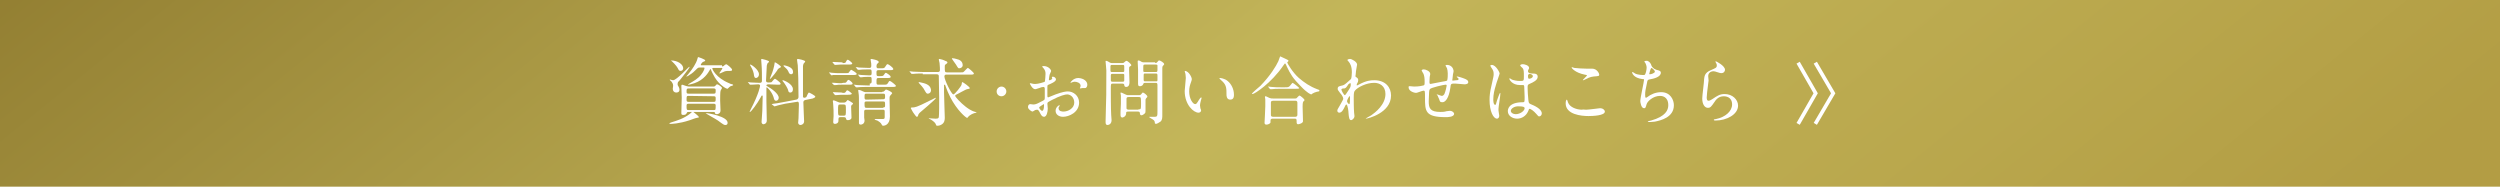
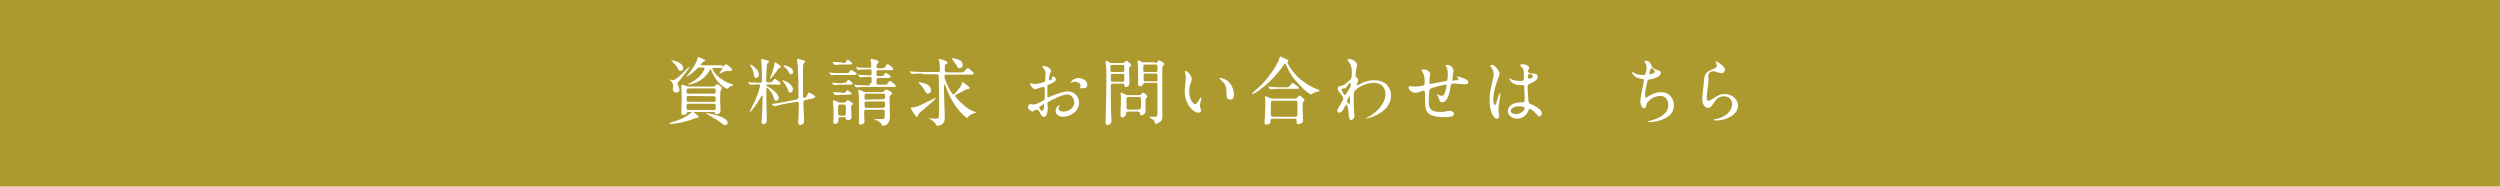
<svg xmlns="http://www.w3.org/2000/svg" version="1.1" id="レイヤー_1" x="0px" y="0px" viewBox="0 0 670 50" style="enable-background:new 0 0 670 50;" xml:space="preserve">
  <style type="text/css">
	.st0{fill:#AD9A2F;}
	.st1{opacity:0.5;fill:url(#SVGID_1_);enable-background:new    ;}
	.st2{fill:#FFFFFF;}
	.st3{fill:none;stroke:#FFFFFF;stroke-miterlimit:10;}
</style>
  <g>
    <g>
      <rect class="st0" width="670" height="50" />
      <linearGradient id="SVGID_1_" gradientUnits="userSpaceOnUse" x1="-3231.297" y1="-86.519" x2="-2596.727" y2="699.137" gradientTransform="matrix(-1 0 0 -1 -2763.255 103.2)">
        <stop offset="0" style="stop-color:#B9A059" />
        <stop offset="7.202332e-02" style="stop-color:#C5B269" />
        <stop offset="0.21" style="stop-color:#DAD185" />
        <stop offset="0.446" style="stop-color:#776134" />
        <stop offset="0.769" style="stop-color:#DAD185" />
        <stop offset="1" style="stop-color:#B9A059" />
      </linearGradient>
-       <rect class="st1" width="670" height="50" />
    </g>
    <g>
      <g>
        <path class="st2" d="M187.3,31.4c0,0.1-0.1,0.1-0.6,0.2c-0.2,0-1.5,0.5-1.8,0.6c-3,1-5,1-5.2,1c-0.1,0-0.3,0-0.3-0.1     s0.2-0.2,0.5-0.3c1.6-0.5,3.3-1,5-2.3c0.1-0.1,0.6-0.6,0.8-0.6C185.9,30.1,187.3,31.1,187.3,31.4z M181.6,22.6     c0,0.2,0,0.2,0.3,0.7c0.1,0.2,0.2,0.4,0.2,0.7c0,0.7-0.5,0.8-0.9,0.8c-0.5,0-0.9-0.4-0.9-1c0-0.1,0.1-0.7,0.1-0.8     c0-0.5-0.2-0.8-0.5-1.2c-0.1-0.1-0.4-0.3-0.4-0.4c0-0.1,0-0.1,0.1-0.1c0.2,0.1,0.7,0.2,0.8,0.2c0.9,0,4.2-3.6,4.3-3.6     c0,0,0.1,0,0.1,0.1c0,0.2-1.9,2.6-2.3,3.1c-0.1,0.2-0.7,0.8-0.8,0.9C181.6,22.3,181.6,22.5,181.6,22.6z M179.8,16.2     c1.9,0,3.3,1.1,3.3,2.1c0,0.4-0.3,0.7-0.7,0.7c-0.4,0-0.5-0.2-0.8-0.8C181.2,17.5,180.3,16.6,179.8,16.2c-0.1,0.1-0.1,0-0.1,0     C179.7,16.2,179.7,16.2,179.8,16.2z M191.2,23.2c0.1,0,0.3,0,0.5-0.2c0.3-0.4,0.4-0.4,0.5-0.4c0.3,0,1.3,0.7,1.3,1     c0,0.1-0.4,0.6-0.4,0.8c-0.1,0.2-0.1,2.1-0.1,2.5s0.1,2.3,0.1,2.7c0,1-1,1-1,1c-0.4,0-0.5-0.2-0.5-0.4c-0.1-0.2-0.2-0.2-0.4-0.2     h-6.7c-0.2,0-0.3,0-0.4,0.2c-0.2,0.4-0.3,0.6-1,0.6c-0.5,0-0.5-0.2-0.5-0.6c0-0.6,0.1-3.4,0.1-4c0-0.5-0.1-3.1-0.1-3.2     c0-0.2,0.1-0.3,0.2-0.3c0.2,0,1.1,0.4,1.3,0.4c0.1,0,0.4,0.1,0.5,0.1C184.6,23.2,191.2,23.2,191.2,23.2z M184.5,23.7     c-0.5,0-0.5,0.3-0.5,0.8c0,0.4,0,0.6,0.5,0.6h6.8c0.5,0,0.5-0.2,0.5-0.9c0-0.2,0-0.5-0.5-0.5C191.3,23.7,184.5,23.7,184.5,23.7z      M184.5,25.7c-0.5,0-0.5,0.2-0.5,1c0,0.3,0,0.6,0.5,0.6h6.8c0.5,0,0.5-0.2,0.5-0.9c0-0.4,0-0.6-0.5-0.6L184.5,25.7L184.5,25.7z      M193.5,17.8c0.1,0,0.3,0,0.4-0.1s0.6-0.5,0.7-0.5c0.2,0,1.6,1.1,1.6,1.5c0,0.3-0.3,0.3-0.4,0.3c-1,0-1.1,0-1.5,0.1     c-0.2,0.1-1.4,0.6-1.4,0.6s-0.1,0-0.1-0.1s0.8-1.1,0.8-1.3c0-0.1-0.1-0.1-0.2-0.1h-2.2c-0.2,0-0.3,0-0.3,0.2     c0,0.1,0.9,2.4,4.5,3.9c0.1,0.1,0.7,0.3,0.9,0.3c0.1,0.1,0.2,0.1,0.2,0.2c0,0.1-0.6,0.3-0.7,0.3c-0.3,0.2-0.3,0.2-0.7,0.6     c0,0-0.1,0.1-0.2,0.1c-0.2,0-2-0.9-3.3-3c-0.4-0.7-0.8-1.4-1.1-2.2c0-0.1-0.1-0.1-0.1-0.1s-0.2,0.2-0.2,0.3     c-0.4,0.7-1.5,2.6-4.1,3.5c-0.3,0.1-1.3,0.4-1.6,0.4c0,0-0.1,0-0.1-0.1c0,0,0.3-0.2,0.5-0.3c0.7-0.4,2.2-1.2,3-2.3     c0.6-0.7,0.9-1.5,0.9-1.7s-0.1-0.2-0.2-0.2h-1.1c-0.4,0-0.5,0.1-1.1,0.7c-0.9,0.9-1.3,1.1-2.1,1.6c-0.2,0.1-0.3,0.1-0.3,0.1h-0.1     c0,0,0.9-1,1-1.2c0.5-0.6,1.7-2.3,2-3.5c0.1-0.2,0.1-0.5,0.2-0.5s1.9,0.6,1.9,0.9c0,0.2-0.1,0.2-0.6,0.4     c-0.2,0.1-0.6,0.6-0.6,0.8c0,0.1,0.2,0.1,0.3,0.1h5.4V17.8z M184.5,27.8c-0.5,0-0.5,0.3-0.5,0.5c0,1,0,1.2,0.5,1.2h6.8     c0.5,0,0.5-0.1,0.5-1.2c0-0.2,0-0.5-0.5-0.5H184.5z M189.1,30.3c0.7,0,5.9,0.9,5.9,2.6c0,0.4-0.2,0.6-0.6,0.6c-0.3,0-0.4,0-2-1.2     C191.5,31.7,189.2,30.5,189.1,30.3c-0.1,0-0.2,0-0.2,0C189,30.3,189,30.3,189.1,30.3z" />
        <path class="st2" d="M206,22.6c-0.1,0-0.6,0-0.6,0.3c0,0.1,0.1,0.2,0.2,0.2c1.1,0.6,3.1,2,3.1,3.1c0,0.3-0.2,0.8-0.7,0.8     c-0.4,0-0.5-0.2-0.7-1c-0.5-1.5-1.7-2.6-1.8-2.6c-0.1,0-0.1,0.1-0.1,0.4c0,0.5,0,2.8,0,3.3c0,0.7,0.1,4.4,0.1,5.2     c0,0.9-0.8,1-0.9,1c-0.2,0-0.5-0.2-0.5-0.6c0-0.4,0.2-2.5,0.2-3c0-0.3,0.1-3.8,0.1-3.9c0-0.1,0-0.2-0.2-0.2     c-0.1,0-0.1,0.1-0.4,0.6c-0.8,1.5-2.5,3.8-2.8,3.8c0,0-0.1,0-0.1-0.1c0,0,0.3-0.5,0.3-0.6c2.2-4.2,2.5-6.2,2.5-6.3     c0-0.2-0.1-0.4-0.5-0.4s-1.4,0.1-1.8,0.1c0,0-0.2,0-0.3,0c-0.1,0-0.1,0-0.2-0.1l-0.4-0.5c-0.1-0.1-0.1-0.1-0.1-0.1s0,0,0.1,0     s0.6,0.1,0.7,0.1c0.4,0,2.2,0.1,2.4,0.1c0.5,0,0.6-0.2,0.6-0.6c0-1.1,0-3.1-0.1-4.2c0-0.2-0.1-1.2-0.1-1.4c0-0.1,0-0.2,0.2-0.2     c0,0,1.9,0.4,1.9,0.7c0,0.1,0,0.1-0.2,0.3c-0.2,0.1-0.3,0.3-0.4,0.8c0,0-0.2,3.8-0.2,4c0,0.5,0.4,0.5,0.7,0.5     c0.2,0,0.6,0,0.8-0.1c0.1-0.1,0.7-0.9,0.9-0.9c0.1,0,1.5,1,1.5,1.3s-0.2,0.3-0.7,0.3L206,22.6L206,22.6z M202.6,20.9     c-0.4,0-0.5-0.3-0.6-1.2c-0.2-0.9-0.6-1.6-0.9-2.1c0,0-0.1-0.1-0.1-0.2c0-0.1,0.1-0.1,0.1-0.1c0.3,0,2.3,1.4,2.3,2.6     C203.4,20.7,202.8,20.9,202.6,20.9z M206.3,21.2L206.3,21.2c0-0.1,0.3-0.9,0.4-1.1c0.4-0.9,0.8-2.3,0.9-3.2c0-0.1,0-0.2,0.1-0.2     c0.2,0,1.6,1,1.6,1.2c0,0.1-0.1,0.2-0.2,0.2c-0.1,0.1-0.4,0.2-0.6,0.4C208.5,18.7,206.6,21.2,206.3,21.2z M210.4,27.8     c-0.8,0.2-1.9,0.4-2.4,0.6c-0.1,0-0.4,0.1-0.4,0.1c-0.1,0-0.1,0-0.2-0.1l-0.5-0.4c-0.1-0.1-0.1-0.1-0.1-0.1s0,0,0.5-0.1     c0.1,0,1.6-0.2,3-0.5l3.1-0.6C214,26.6,214,26,214,26c0-3.6-0.1-7.2-0.2-8.5c0-0.2-0.2-1.2-0.2-1.5c0-0.1,0.1-0.2,0.2-0.2     s2,0.3,2,0.7c0,0.1-0.4,0.5-0.4,0.5c-0.1,0.2-0.2,0.5-0.2,0.7c0,0.1,0,3.1,0,3.7c0,0.9,0,3.8,0,4.5c0,0.2,0.2,0.3,0.4,0.3     c0.1,0,0.4-0.1,0.5-0.2c0.1-0.2,0.5-1.2,0.7-1.2c0.1,0,1.7,0.8,1.7,1.1s-0.6,0.4-0.7,0.5l-2,0.4c-0.3,0.1-0.5,0.3-0.5,0.6     c0,0.8,0.2,4.7,0.2,5.1c0,0.7-0.6,1-1,1c-0.3,0-0.6-0.3-0.6-0.6c0-0.2,0.1-1,0.1-1.2c0-0.8,0.1-3,0.1-3.6c0-0.5,0-1-0.6-0.8     L210.4,27.8z M211.8,24.8c-0.4,0-0.5-0.2-0.6-0.7c-0.1-0.4-0.8-1.6-1.3-2.2c-0.1-0.1-0.2-0.2-0.2-0.3s0.1-0.1,0.1-0.1     c0.3,0,2.7,1,2.7,2.4C212.5,24.8,211.9,24.8,211.8,24.8z M212,19.9c-0.4,0-0.6-0.4-0.7-0.7c-0.3-0.6-0.5-0.8-1.2-1.4     c-0.1-0.1-0.1-0.1-0.1-0.2c0-0.1,0-0.1,0.1-0.1s2.4,0.4,2.4,1.6C212.6,19.2,212.6,19.9,212,19.9z" />
        <path class="st2" d="M226.7,19.6c0.6,0,0.7,0,0.8-0.2c0.1-0.1,0.5-0.7,0.6-0.7s1.5,0.8,1.5,1.1s-0.5,0.3-1.1,0.3h-3.8     c-0.5,0-0.8,0-1.4,0c-0.1,0-0.4,0.1-0.4,0.1c-0.1,0-0.1-0.1-0.2-0.1l-0.4-0.5c-0.1-0.1-0.1-0.1-0.1-0.1s0-0.1,0.1-0.1     s0.5,0.1,0.6,0.1c1.2,0.1,1.3,0.1,1.9,0.1C224.8,19.6,226.7,19.6,226.7,19.6z M226,22.2c0.6,0,0.7,0,0.9-0.3     c0.2-0.3,0.3-0.5,0.5-0.5s1.1,0.7,1.1,1s-0.4,0.3-1.1,0.3h-2c-0.5,0-0.8,0-1.4,0.1c-0.1,0-0.4,0-0.4,0c-0.1,0-0.1,0-0.2-0.1     l-0.4-0.4c-0.1-0.1-0.1-0.1-0.1-0.1s0,0,0.1,0s0.5,0,0.6,0c1.2,0.1,1.3,0.1,1.9,0.1L226,22.2L226,22.2z M225.9,24.9     c0.4,0,0.5,0,0.7-0.2c0.3-0.4,0.3-0.5,0.5-0.5s1.2,0.8,1.2,0.9c0,0.2-0.4,0.3-1.1,0.3h-1.7c-0.4,0-1.5,0.1-1.6,0.1     s-0.1-0.1-0.2-0.1l-0.4-0.5c-0.1-0.1-0.1-0.1-0.1-0.1s0-0.1,0.1-0.1c0.4,0,2,0.1,2.3,0.1L225.9,24.9L225.9,24.9z M226.1,27.5     c0.1,0,0.4,0,0.6-0.2c0.4-0.4,0.4-0.5,0.5-0.5s1.2,0.7,1.3,0.8c0.1,0.1,0.1,0.1,0.1,0.2c0,0.1-0.1,0.2-0.3,0.3     c-0.2,0.2-0.2,0.3-0.2,0.5c0,0.4,0.1,2.5,0.1,2.9c0,0.5-0.5,0.7-1,0.7c-0.4,0-0.4-0.2-0.5-0.5c-0.1-0.3-0.3-0.3-0.6-0.3h-0.9     c-0.5,0-0.5,0.2-0.5,1c0,0.6-0.6,0.8-0.9,0.8s-0.5-0.1-0.5-0.5c0-0.2,0.1-1.4,0.1-1.6c0-0.9,0-2.2-0.1-3.1c0-0.4-0.1-0.8-0.1-0.9     c0-0.1,0-0.2,0.2-0.2c0.3,0,0.8,0.3,1.1,0.4c0.4,0.2,0.5,0.2,0.8,0.2C225.3,27.5,226.1,27.5,226.1,27.5z M225.8,16.9     c0.7,0,0.8,0,1-0.5c0,0,0.2-0.4,0.4-0.4c0.2,0,1.2,0.8,1.2,1c0,0.3-0.4,0.3-1.1,0.3h-2c-0.2,0-1.3,0.1-1.5,0.1     c-0.1,0-0.1-0.1-0.2-0.1l-0.4-0.5c-0.1-0.1-0.1-0.1-0.1-0.1s0-0.1,0.1-0.1c0.4,0,1.9,0.1,2.2,0.1h0.4V16.9z M226.1,31     c0.6,0,0.6-0.1,0.6-1.6c0-1.2,0-1.4-0.6-1.4h-0.9c-0.6,0-0.6,0.1-0.6,1.6c0,1.2,0,1.4,0.6,1.4H226.1z M233.1,22.4     c0.5,0,0.5-0.3,0.5-0.8c0-0.9,0-1-0.6-1s-1.5,0-2,0.1c-0.1,0-0.4,0-0.4,0c-0.1,0-0.1,0-0.2-0.1l-0.4-0.5     c-0.1-0.1-0.1-0.1-0.1-0.1s0,0,0.1,0s0.7,0.1,0.9,0.1c0.3,0,1.9,0.1,2.1,0.1c0.6,0,0.6-0.2,0.6-0.9s-0.2-0.7-0.6-0.7     c-0.6,0-1.9,0-2.6,0.1c-0.1,0-0.3,0-0.4,0s-0.1,0-0.2-0.1l-0.4-0.5c-0.1-0.1-0.1-0.1-0.1-0.1s0,0,0.1,0s0.6,0,0.7,0.1     c0.8,0,2,0.1,2.8,0.1c0.3,0,0.6,0,0.6-0.5c0-0.4,0-0.9-0.1-1.2c0-0.3-0.1-0.5-0.1-0.5c0-0.1,0.1-0.2,0.2-0.2s2,0.3,2,0.8     c0,0.1,0,0.2-0.3,0.4s-0.3,0.7-0.3,0.8c0,0.5,0.3,0.5,0.5,0.5h0.6c0.9,0,1,0,1.3-0.5s0.4-0.6,0.6-0.6s1.5,0.9,1.5,1.3     c0,0.3-0.4,0.3-1.1,0.3h-2.9c-0.5,0-0.5,0.3-0.5,0.6c0,0.8,0,1,0.5,1h0.3c0.9,0,1,0,1.3-0.5c0.2-0.3,0.3-0.4,0.4-0.4     s1.3,0.7,1.3,1.1c0,0.3-0.4,0.3-1,0.3h-2.2c-0.6,0-0.6,0.2-0.6,1c0,0.6,0,0.8,0.5,0.8h1.3c0.9,0,1,0,1.3-0.5     c0.2-0.4,0.3-0.5,0.5-0.5s1.6,1.1,1.6,1.3c0,0.3-0.4,0.3-1.1,0.3h-6.6c-0.5,0-1.8,0-2.5,0.1c-0.1,0-0.4,0-0.4,0     c-0.1,0-0.1,0-0.2-0.1l-0.4-0.5c-0.1-0.1-0.1-0.1-0.1-0.1s0,0,0.1,0s0.7,0.1,0.9,0.1c0.6,0,1.6,0.1,2.7,0.1h0.6V22.4z      M236.4,24.6c0.4,0,0.5-0.1,0.7-0.3c0.2-0.3,0.3-0.3,0.4-0.3s1.6,0.6,1.6,1c0,0.1-0.2,0.2-0.4,0.5c-0.3,0.3-0.3,0.4-0.3,1.1     c0,0.7,0.1,3.9,0.1,4.6c0,2.4-1.6,2.5-1.8,2.5c-0.2,0-0.2,0-0.4-0.3c-0.2-0.5-0.7-0.8-1.2-1.1c-0.1,0-0.7-0.2-0.7-0.3     c0-0.1,0.2-0.1,0.2-0.1c0.2,0,1.4,0,1.7,0c0.6,0,0.8,0,0.8-0.5V30c0-0.4,0-0.6-0.5-0.6h-4.5c-0.5,0-0.5,0.3-0.5,0.6v1.5     c0,0.1,0.1,0.7,0.1,0.8c0,1-0.9,1.1-1,1.1c-0.5,0-0.5-0.3-0.5-0.6c0-0.1,0-0.8,0-0.9c0-0.7,0-3.3,0-4.2c0-1.3,0-2.2-0.1-2.7     c0-0.1-0.1-0.7-0.1-0.8s0-0.1,0.2-0.1c0.3,0,0.9,0.3,1.1,0.4c0.4,0.2,0.6,0.2,0.8,0.2h4.3V24.6z M236.7,26.6     c0.4,0,0.5-0.2,0.5-0.6c0-0.7,0-0.9-0.5-0.9h-4.5c-0.5,0-0.5,0.1-0.5,1.1c0,0.5,0.3,0.5,0.5,0.5L236.7,26.6L236.7,26.6z      M236.7,28.8c0.5,0,0.5-0.2,0.5-0.6c0-0.9,0-1-0.5-1h-4.5c-0.2,0-0.5,0-0.5,0.4c0,1.1,0,1.3,0.5,1.3h4.5V28.8z" />
        <path class="st2" d="M247.3,19.7c-0.5,0-1.8,0-2.5,0.1c-0.1,0-0.4,0-0.4,0c-0.1,0-0.1,0-0.2-0.1l-0.4-0.5     c-0.1-0.1-0.1-0.1-0.1-0.1s0,0,0.1,0s0.7,0.1,0.9,0.1c0.9,0,1.8,0.1,2.7,0.1h4c0.3,0,0.5-0.2,0.5-0.5c0-0.2,0-1-0.1-1.9     c0-0.1-0.2-0.8-0.2-0.9c0-0.2,0.1-0.2,0.2-0.2c0.2,0,1.2,0.3,1.5,0.5c0.6,0.2,0.6,0.3,0.6,0.5c0,0.1-0.1,0.2-0.4,0.4     s-0.3,0.3-0.3,0.8c0,1.2,0,1.4,0.6,1.4h3.4c0.6,0,0.9,0,1-0.1c0.2-0.1,1-1.1,1.2-1.1c0.1,0,1.6,1.2,1.6,1.5s-0.4,0.3-1.1,0.3     h-6.4c-0.3,0-0.4,0.3-0.4,0.5c0,0.9,1.9,4.8,2.4,4.8c0.4,0,2.1-2.2,2.2-2.6c0-0.1,0.1-0.5,0.1-0.6s0.1-0.1,0.1-0.1     c0.2,0,2,1.3,2,1.6c0,0.2-0.2,0.2-0.7,0.3c-0.3,0-2.5,1.3-3,1.5c-0.1,0-0.2,0.1-0.2,0.3c0,0.3,1.5,1.9,2.8,2.9     c0.4,0.3,1.4,1.1,2.6,1.4c0.1,0,0.3,0.1,0.3,0.1c0,0.1,0,0.1-0.5,0.2c-1.3,0.4-1.7,1-1.8,1.1c-0.1,0.2-0.2,0.2-0.2,0.2     c-0.3,0-2.7-2-4.5-5.5c-0.7-1.4-0.8-1.7-1.4-3.3c0-0.1-0.1-0.1-0.2-0.1s-0.1,0.1-0.1,0.1v1.9c0,1.1,0.2,6,0.2,6.8     c0,0.5,0,1.4-0.9,1.9c-0.5,0.3-1,0.3-1.1,0.3c-0.3,0-0.3-0.1-0.5-0.6c-0.3-0.5-1.1-1-1.5-1.2l-0.3-0.1c0,0,0-0.1,0.1-0.1     s1.5,0.1,1.7,0.1c0.7,0,0.8-0.1,0.9-0.4c0.1-0.4,0.1-4.3,0.1-5.1c0-0.9-0.1-4.9-0.1-5.8c0-0.3,0-0.6-0.6-0.6h-3.7V19.7z      M246.1,30.8c-0.1,0.4-0.2,0.5-0.4,0.5c-0.2,0-0.7-0.8-1-1.2c-0.1-0.2-0.6-1-0.6-1.1c0-0.2,0.2-0.2,0.4-0.2c0.6,0,1.1,0,4.6-1.8     c0.3-0.1,1.6-0.8,1.6-0.8s0.1,0,0.1,0.1c0,0.3-4.2,3.8-4.3,3.9C246.2,30.5,246.1,30.7,246.1,30.8z M248.7,25.1     c-0.4,0-0.4,0-1.2-1.4c-0.3-0.4-0.6-0.8-1.1-1.3c-0.1-0.1-0.2-0.2-0.2-0.3s0-0.1,0.1-0.1s0.5,0.1,0.5,0.1     c0.9,0.2,2.5,0.5,2.7,1.9C249.6,24.7,249.1,25.1,248.7,25.1z M257.1,18.3c-0.3,0-0.3,0-0.9-1c-0.2-0.3-1.1-1.5-1.1-1.6     s0.1-0.1,0.1-0.1c0.2,0,0.9,0.1,1.1,0.2c1,0.2,1.7,0.7,1.7,1.7C258,18,257.5,18.3,257.1,18.3z" />
-         <path class="st2" d="M267.1,24.5c0-0.7,0.6-1.3,1.3-1.3c0.7,0,1.3,0.6,1.3,1.3s-0.6,1.3-1.3,1.3S267.1,25.3,267.1,24.5z" />
        <path class="st2" d="M283,21.3c0,0.6-1.5,1.2-2,1.4c-0.3,0.1-0.3,0.2-0.3,0.9c0,0.4,0,2,0,2.1s0,0.4,0.2,0.4c0.1,0,1.7-0.7,2-0.8     c1.9-0.7,2.8-0.8,3.3-0.8c1.4,0,3,1.1,3,3c0,2.6-2.7,3.8-4.3,3.8c-1.1,0-2-0.6-2-1.6c0-0.9,0.8-1.5,1-1.5c0.1,0,0.1,0.1,0.1,0.1     c0,0.1,0,0.1-0.1,0.2c-0.1,0.1-0.2,0.2-0.2,0.5c0,0.9,1.1,0.9,1.3,0.9c1.3,0,2.9-0.9,2.9-2.4c0-1.4-1-2.2-1.9-2.2     c-0.5,0-1.8,0.3-4.1,1.5c-1.1,0.6-1.2,0.6-1.2,1c0,0.2,0.1,1.1,0.1,1.3c0,0.9-0.3,2.2-1,2.2c-0.5,0-0.7-0.4-0.9-0.7     c-0.6-1.2-0.7-1.2-1-1.2c-0.2,0-0.4,0.1-0.5,0.1c-0.1,0.1-0.6,0.4-0.7,0.4c-0.2,0-1.2-0.6-1.2-1.2c0-0.4,0.2-0.8,0.6-0.8     c0.1,0,0.7,0.1,0.8,0.1c0.5,0,0.9-0.1,2-0.7c1-0.5,1.1-0.5,1.1-1.1c0-0.5,0-2.1,0-2.5c0-0.1-0.1-0.4-0.3-0.4     c-0.2,0-0.8,0.1-0.9,0.2c-1,0.3-1.1,0.4-1.4,0.4c-0.7,0-1.4-1.4-1.4-1.5s0.1-0.1,0.2-0.1s0.3,0.1,0.4,0.1     c0.4,0.1,0.6,0.1,0.9,0.1c0.7,0,2.4-0.5,2.5-0.6s0.2-1.9,0.2-2.1c0-0.6-0.1-1-0.6-1.6l-0.3-0.3c0-0.2,0.3-0.2,0.4-0.2     c1.3,0,2,1,2,1.3c0,0.2-0.4,0.9-0.4,1s-0.2,0.9-0.2,1.3c0,0.1,0,0.2,0.2,0.2c0.1,0,0.7-0.2,0.7-0.5c0,0-0.1-0.2-0.1-0.3     c0,0,0-0.1,0.1-0.1C282.1,20.4,283,20.7,283,21.3z M278.5,28.8c0,0.3,0.5,0.9,0.8,0.9s0.5-0.5,0.5-1.5c0-0.1,0-0.3-0.1-0.3     C279.8,27.9,278.5,28.6,278.5,28.8z M291.4,22.7c0,0.4-0.2,0.9-0.6,0.9c-0.1,0-0.6,0-0.7,0s-0.5,0.1-0.6,0.1c0,0-0.1,0-0.1-0.1     c0,0,0.1-0.1,0.1-0.2c0-0.1,0.1-0.2,0.1-0.4c0-0.8-1-1.1-1.6-1.1c-0.3,0-0.5,0.1-0.8,0.2c-0.1,0-0.1,0.1-0.2,0.1s-0.1,0-0.1-0.1     s0.8-1.2,2.1-1.2C290.5,21,291.4,21.8,291.4,22.7z" />
        <path class="st2" d="M300.8,16.9c0.2,0,0.3,0,0.5-0.2c0.3-0.3,0.5-0.4,0.6-0.4c0.3,0,1.3,0.9,1.3,1.2c0,0.1-0.4,0.3-0.5,0.4     c-0.1,0.1-0.1,0.2-0.1,0.9c0,0.5,0.1,2.9,0.1,3.2s0,1.3-0.9,1.3c-0.4,0-0.5-0.3-0.5-0.6c-0.1-0.3-0.4-0.3-0.6-0.3h-2.4     c-0.6,0-0.6,0.1-0.6,1.4c0,1,0,5.5,0.1,7c0,0.2,0.1,1.2,0.1,1.4c0,1-0.7,1.3-1.1,1.3c-0.3,0-0.5-0.2-0.5-0.7c0-0.1,0-0.3,0-0.4     c0.2-6.7,0.2-7.4,0.2-13.5c0-0.4-0.2-2.2-0.2-2.4c0-0.1,0-0.2,0.1-0.2c0.3,0,0.6,0.2,1.1,0.5c0.3,0.1,0.3,0.1,0.6,0.1H300.8z      M298.1,17.4c-0.3,0-0.5,0-0.5,0.4v1.1c0,0.4,0.2,0.4,0.5,0.4h2.7c0.3,0,0.5,0,0.5-0.3v-1.1c0-0.5-0.1-0.5-0.5-0.5     C300.8,17.4,298.1,17.4,298.1,17.4z M298.2,19.8c-0.3,0-0.5,0-0.5,0.4v1.4c0.1,0.3,0.2,0.3,0.5,0.3h2.6c0.3,0,0.5,0,0.5-0.4v-1.4     c0-0.3-0.2-0.3-0.5-0.3C300.8,19.8,298.2,19.8,298.2,19.8z M305.3,25.5c0.2,0,0.3,0,0.5-0.2c0.3-0.4,0.4-0.5,0.5-0.5     c0.2,0,1.2,0.7,1.2,1.1c0,0.1-0.1,0.2-0.3,0.4c-0.1,0.1-0.1,0.2-0.2,0.4c0,0.4,0,2.4,0,2.8c0,0.5,0,0.7-0.2,0.9s-0.6,0.5-0.9,0.5     s-0.4-0.3-0.4-0.5c0-0.5-0.3-0.5-0.6-0.5h-2.5c-0.6,0-0.6,0.1-0.6,0.6c-0.1,0.8-0.9,1-1,1c-0.4,0-0.5-0.3-0.5-0.7     c0-0.1,0-0.7,0-0.8c0-0.8,0.1-1.4,0.1-2.2c0-0.5,0-1.6,0-2.2c0-0.1-0.1-0.5-0.1-0.6s0-0.2,0.1-0.2s0.2,0,1.2,0.5     c0.3,0.1,0.4,0.2,0.6,0.2H305.3z M305.1,29.3c0.3,0,0.6,0,0.6-0.2c0.1-0.1,0.1-1,0.1-1.3c0-0.2,0-1.5-0.1-1.6     c-0.1-0.2-0.3-0.2-0.6-0.2h-2.5c-0.6,0-0.7,0.1-0.7,0.6V29c0,0.3,0.3,0.4,0.7,0.4h2.5V29.3z M309.6,16.9c0.2,0,0.3,0,0.5-0.2     c0.4-0.5,0.4-0.5,0.6-0.5s1.3,0.6,1.3,1c0,0.1-0.1,0.2-0.2,0.3c-0.3,0.3-0.3,0.5-0.3,0.7v9c0,0.5,0,3,0,3.6c0,0.7,0,1.4-0.5,1.8     c-0.4,0.3-1,0.6-1.2,0.6c-0.1,0-0.3-0.1-0.3-0.2c0-0.4-0.1-0.6-0.3-0.8c-0.2-0.2-1.2-0.7-1.2-0.8s0.1-0.1,0.2-0.1     c0.2,0,1,0,1.2,0c0.8,0,0.8-0.2,0.8-1.6c0-1,0-5.8,0-6.9c0-0.6-0.2-0.6-0.6-0.6H307c-0.3,0-0.5,0-0.6,0.3     c-0.2,0.6-0.8,0.6-0.9,0.6c-0.2,0-0.5,0-0.5-0.6c0-0.2,0-3.3,0-3.9c0-0.3-0.1-1.8-0.1-2.1c0-0.1,0-0.3,0.2-0.3s0.5,0.1,0.9,0.4     c0.2,0.1,0.4,0.1,0.5,0.1h3.1V16.9z M309.6,19.3c0.5,0,0.6,0,0.6-0.6c0-0.9,0-1.1,0-1.2c-0.1-0.2-0.2-0.2-0.5-0.2H307     c-0.5,0-0.6,0-0.6,0.6c0,0.9,0,1,0,1.2c0.1,0.2,0.2,0.2,0.5,0.2H309.6z M309.7,21.8c0.4,0,0.5,0,0.5-0.4v-1.2     c0-0.5-0.2-0.5-0.5-0.5H307c-0.4,0-0.5,0-0.5,0.5v1.2c0,0.4,0.2,0.4,0.5,0.4H309.7z" />
        <path class="st2" d="M319.4,21.2c0,0.2,0,0.2-0.2,0.8c-0.3,0.8-0.5,1.5-0.5,2.5c0,2,1,3.4,1.6,3.4c0.3,0,0.4-0.1,1-1.1     c0.1-0.2,0.5-0.7,0.6-0.7s0.1,0.1,0.1,0.2c0,0.1,0,0.3-0.1,0.4c-0.2,0.9-0.3,1.1-0.3,1.5c0,0.3,0.1,0.6,0.1,0.8     c0.1,0.2,0.2,0.5,0.2,0.6c0,0.4-0.4,0.6-0.7,0.6c-1.3,0-3.7-2.1-3.7-5.8c0-0.5,0.3-3,0.3-3.5c0-0.4-0.1-0.9-0.1-1.1     c-0.1-0.5-0.2-0.5-0.2-0.7c0-0.1,0.1-0.1,0.1-0.1C318.6,19.1,319.4,20.7,319.4,21.2z M329,21.7c1,0.8,1.7,2.2,1.7,3.7     c0,0.4,0,1.3-1,1.3s-1-1.1-1-1.3c0-1.6,0-2.5-1-3.5c-0.2-0.2-0.9-0.8-0.9-0.9c0-0.1,0.1-0.1,0.2-0.1C327,20.9,328.2,21,329,21.7z     " />
        <path class="st2" d="M345.3,16.2C345.4,16.2,345.4,16.3,345.3,16.2c0,0.2,0,0.2-0.2,0.4c-0.1,0-0.1,0.1-0.1,0.2     c0,0.1,1.3,2.5,3.1,4.1c1.4,1.2,3,2.3,4.9,3c0.6,0.2,0.6,0.2,0.6,0.4s-0.1,0.2-0.7,0.3c-0.4,0.1-0.9,0.3-1.2,0.5     c-0.1,0.1-0.2,0.2-0.3,0.2c-0.1,0-1-0.3-2.8-2.2c-2.1-2.1-2.8-3.3-3.7-5.2c-0.1-0.3-0.4-0.9-0.5-0.9s-0.1,0.1-0.5,0.6     c-3.2,4.7-7.7,7.6-8.2,7.6c-0.1,0-0.2-0.1-0.2-0.1c0-0.1,1.9-1.8,2.3-2.1c2.7-2.8,4.2-5.3,4.8-6.6c0.1-0.2,0.4-1.2,0.5-1.3     C343.2,15.2,345.2,16,345.3,16.2z M347.1,26.4c0.1,0,0.3,0,0.4-0.1s0.6-0.7,0.8-0.7c0.1,0,1.3,0.9,1.3,1.2c0,0.2-0.1,0.2-0.3,0.4     c-0.2,0.2-0.2,1.1-0.2,1.4c0,0.6,0.1,3.3,0.1,3.9c0,0.5-1,0.8-1.3,0.8c-0.4,0-0.4-0.4-0.4-0.5c0-0.8,0-1-0.5-1h-5.9     c-0.2,0-0.6,0-0.6,0.5c0,0.5,0,0.6-0.1,0.7c-0.2,0.2-0.6,0.4-1,0.4c-0.5,0-0.5-0.4-0.5-0.5s0.2-3.7,0.2-4.4c0-0.4,0-1.5,0-1.9     c0-0.1-0.1-0.5-0.1-0.6s0-0.2,0.2-0.2s1,0.5,1.2,0.5c0.2,0.1,0.5,0.1,0.8,0.1C341.2,26.4,347.1,26.4,347.1,26.4z M344.3,23.4     c0.7,0,0.9,0,1.2-0.2c0.2-0.1,0.8-1,0.9-1c0.2,0,1.8,1.3,1.8,1.4c0,0.2-0.5,0.2-1.1,0.2h-3.7c-1.4,0-1.9,0-2.5,0.1     c-0.1,0-0.4,0-0.4,0c-0.1,0-0.1,0-0.2-0.1l-0.4-0.5c-0.1-0.1-0.1-0.1-0.1-0.1s0,0,0.1,0s0.7,0.1,0.9,0.1c1,0.1,1.8,0.1,2.7,0.1     H344.3z M347.1,31.3c0.6,0,0.6-0.4,0.6-0.6c0-0.5,0-2.7,0-3.1c0-0.2,0-0.6-0.5-0.6h-6c-0.6,0-0.6,0.3-0.6,0.6c0,0.5,0,2.7,0,3.1     c0,0.3,0,0.6,0.6,0.6H347.1z" />
        <path class="st2" d="M363.5,20.7c0.5,0.3,0.5,0.6,0.5,0.8c0,0.3-0.1,0.6-0.3,0.9c-0.1,0.1-0.1,0.3-0.1,0.4c0,0.1,0,0.1,0.1,0.1     s0.5-0.3,0.6-0.3c1.9-1,3-1.1,4-1.1c3.1,0,4.5,2,4.5,4.1c0,4.7-6.3,6.2-6.7,6.2H366c0-0.1,1.2-0.7,1.5-0.9c1-0.7,3.8-2.8,3.8-5.7     c0-2.2-1.6-3-3-3c-2.2,0-4.4,1.2-5.1,2c-0.3,0.3-0.4,0.6-0.4,2c0,0.4,0,2.9,0.1,4c0,0.2,0.1,0.8,0.1,0.9c0,0.6-0.6,1.1-0.9,1.1     c-0.5,0-0.6-0.7-0.7-1.9c0-0.4-0.2-2.3-0.6-2.3c-0.1,0-0.4,0.5-0.5,0.8c-0.3,0.6-0.7,1.4-1.4,1.4c-0.2,0-0.5-0.2-0.5-0.5     s0.1-0.5,0.6-1.3c0.2-0.4,1-1.7,1-1.9c0-0.4-0.4-1.1-0.8-1.5c-0.6-0.8-0.7-0.9-0.7-1.2c0-0.7,0.5-0.7,1.3-0.9     c0.3-0.1,0.5-0.1,1.8-1.3c0.1-0.1,0.5-0.4,0.5-0.5c0.1-0.2,0.2-1.1,0.2-1.7c0-1.7-0.5-2.4-0.8-2.8c-0.3-0.4-0.4-0.4-0.4-0.5     c0-0.2,0.5-0.3,0.7-0.3c0.5,0,1.9,0.8,1.9,1.5c0,0.3-0.3,1.5-0.3,1.8s-0.1,0.9-0.1,1.1C363.2,20.4,363.2,20.5,363.5,20.7z      M361.1,23c-0.2,0.3-0.4,0.6-0.8,0.7c-0.6,0-0.8,0.1-0.8,0.3c0,0.3,0.7,1.5,0.9,1.5c0.1,0,0.2-0.1,0.4-0.4     c1.2-1.8,1.2-1.8,1.2-2.5c0-0.2,0-0.3-0.1-0.3C361.8,22.3,361.4,22.4,361.1,23z M361,27.1c0,0.3,0.4,0.8,0.6,0.8s0.2-1.1,0.2-2     c0-0.1,0-0.1-0.1-0.1C361.6,25.7,361,26.8,361,27.1z" />
        <path class="st2" d="M389.4,19.9c-0.1,1.3-0.2,1.5-0.2,1.6s0.2,0.1,0.2,0.1c0.1,0,0.8-0.1,0.9-0.1c0.4,0,0.6-0.1,0.6-0.3     c0-0.1,0-0.2-0.4-0.5l-0.1-0.1c0-0.1,0.1-0.1,0.2-0.1c0.2,0,1.1,0.3,1.4,0.4c1.2,0.4,1.5,0.7,1.5,1.1c0,0.5-0.6,0.6-1,0.6     s-2.1-0.2-2.5-0.2c-1.1,0-1.2,0-1.3,1.1c-0.4,2.9-1.4,3.9-2.1,3.9s-0.7-0.2-0.9-0.8c-0.1-0.3-0.3-0.6-0.4-0.9     c0-0.1-0.3-0.4-0.3-0.4h0.1c0.2,0,1.1,0.4,1.3,0.4c0.3,0,0.5-0.2,0.7-0.5c0.3-0.7,0.6-2,0.6-2.2s0-0.3-0.3-0.3     c-0.4,0-4,0.8-4.2,1.2c-0.1,0.2-0.2,0.4-0.2,0.8c0,0.6-0.1,2.4-0.1,2.5c0,1.8,0.4,2.8,3.1,2.8c0.4,0,1.1,0,1.7-0.2     c0.1,0,0.7-0.1,0.9-0.1c0.5,0,1.1,0.4,1.1,0.8c0,0.9-1.8,0.9-2.2,0.9c-5.6,0-5.6-1.6-5.6-5.3c0-1.6,0-1.8-0.4-1.8     c-0.3,0-1.7,0.6-2,0.6c-0.4,0-2-0.4-2-1.5c0-0.3,0.1-0.3,0.3-0.3c0.2,0,1,0.1,1.2,0.1c1.2,0,2.2-0.2,2.5-0.3s0.3-0.3,0.3-1     c0-1.1-0.1-1.5-0.3-2.1c-0.1-0.2-0.5-0.8-0.5-0.9c0-0.2,0.3-0.3,0.6-0.3c0.5,0,1.7,0.5,1.7,1.2c0,0.1,0,0.3-0.1,0.6     c0,0-0.1,0.6-0.1,1.5c0,0.4,0,0.6,0.3,0.6c0.1,0,2.6-0.5,3.1-0.6c1.2-0.2,1.4-0.2,1.4-0.6c0.1-0.4,0.1-1.3,0.1-1.6     c0-0.6-0.1-1-0.2-1.4l-0.4-0.7c0-0.2,0.3-0.2,0.4-0.2c1.2,0,1.7,1,1.7,1.4C389.7,18.9,389.4,19.8,389.4,19.9z" />
        <path class="st2" d="M401.8,31c0,0.4-0.2,0.8-0.6,0.8c-1,0-2-2-2-5c0-1.2,0.1-2.1,0.5-3.8c0.5-2.4,0.6-2.5,0.6-3.1     c0-0.7-0.1-1-0.5-1.6c-0.1-0.1-0.4-0.6-0.4-0.7c0-0.1,0.2-0.2,0.4-0.2c1.1,0,2.1,2,2.1,2.3c0,0.2-0.9,2.6-1,3.1     c-0.4,1.3-0.7,2.5-0.7,3.9c0,0.1,0,1.4,0.5,1.4c0.2,0,0.2-0.1,0.5-1.2c0.1-0.3,0.7-2,0.8-2s0.1,0.1,0.1,0.2c0,0.6-0.5,3.5-0.5,4     C401.5,29.5,401.8,30.7,401.8,31z M409.5,29.9c-0.5,1.1-1.6,1.9-2.9,1.9c-1.3,0-2.5-0.8-2.5-2c0-0.3,0-2.4,4-2.4     c0.5,0,0.5-0.1,0.5-1.4c0-0.1-0.1-2.2-0.1-2.7c0-0.1,0-0.4-0.2-0.5c0,0-0.8,0-0.9,0c-2.2,0-2.9-1.5-2.9-1.7c0-0.1,0-0.1,0.1-0.1     s0.5,0.2,0.5,0.3c0.5,0.2,1.4,0.4,2.2,0.4c1.1,0,1.1,0,1.1-1.3c0-1.2,0-1.8-0.4-2.2c-0.1-0.1-0.6-0.5-0.6-0.7     c0-0.1,0.3-0.3,0.7-0.3s1.7,0.3,1.7,1c0,0.1,0,0.2-0.2,0.5c-0.1,0.1-0.1,0.3-0.1,0.4c0,0.6,1,0.6,1.1,0.6c0.9,0,1.5,0.1,1.5,0.9     c0,0.9-1.3,1.5-2,1.8s-0.7,0.3-0.7,1.2c0,0.4,0.1,2.6,0.2,3.2c0.1,0.7,0.1,0.9,0.6,1.1c1,0.4,3,1.3,3,2.5c0,0.4-0.3,0.8-0.7,0.8     c-0.2,0-0.3-0.1-0.8-0.7c-0.6-0.7-1.6-1.5-1.9-1.3C409.8,29.1,409.6,29.8,409.5,29.9z M404.9,29.7c0,0.5,0.6,0.9,1.3,0.9     c1.2,0,2.4-0.9,2.4-1.6c0-0.3-0.3-0.5-1.5-0.5C405.9,28.4,404.9,29.1,404.9,29.7z M409.5,20.4c0,0.7,0.2,0.7,0.3,0.7     c0.3,0,1-0.2,1-0.7c0-0.4-0.6-0.6-0.9-0.6c-0.1,0-0.2,0-0.2,0.1C409.6,20,409.5,20.1,409.5,20.4z" />
-         <path class="st2" d="M425.1,29.4c0.6,0,3.6-0.4,3.7-0.4c0.8,0,1.3,0.5,1.3,0.9c0,1.1-3.3,1.2-4.4,1.2c-1.9,0-6.1-0.4-6.1-3.4     c0-0.7,0.2-1,0.3-1s0.3,0.6,0.3,0.7c0.5,1.4,2.4,2,3.8,2C424,29.3,424.9,29.4,425.1,29.4z M425.2,18.4c0.2,0,1.3,0,1.5,0     c1.3,0,1.9,1.3,1.9,1.6c0,0.4-0.2,0.4-1.5,0.5c-1,0.1-1.7,0.5-2.5,0.9c-0.2,0.1-0.2,0.1-0.3,0.1h-0.1c0-0.2,1.1-1.1,1.1-1.3     c0-0.1-0.1-0.1-0.6-0.2c-2.5-0.5-3.5-1.7-3.5-1.9c0-0.1,0.1-0.1,0.1-0.1c0.1,0,0.5,0.2,0.6,0.2C422.9,18.3,424,18.4,425.2,18.4z" />
        <path class="st2" d="M442.6,17.6c0.1,0.3,0.6,0.9,1.3,1.1c0.8,0.2,1.2,0.3,1.2,0.8c0,1.1-1.8,1.6-3.1,1.8     c-0.4,0.1-0.4,0.2-0.5,0.4c-0.5,2.4-0.6,2.8-0.6,3.6c0,0.3,0,0.9,0.2,0.9c0.1,0,0.3-0.1,0.4-0.2c0.9-0.7,2.2-1.3,3.7-1.3     c2.5,0,3.4,2.1,3.4,3.5c0,3.3-3.6,4.1-5.1,4.4c-0.7,0.1-1.4,0.1-1.6,0.1c-0.1,0-0.3,0-0.3-0.1s0.8-0.3,0.9-0.3     c3.9-1.1,4.6-2.8,4.6-4.1c0-2.4-1.8-2.5-2.2-2.5c-1.9,0-3.4,1.5-3.6,2.2c-0.3,1-0.3,1.1-0.7,1.1c-0.8,0-1-1.7-1-1.9     c0-0.9,1-5.2,1-5.7c0-0.2,0-0.2-0.4-0.2c-2.5-0.3-2.8-1.7-2.8-1.8s0-0.1,0.1-0.1s0.6,0.3,0.7,0.4c0.8,0.4,2,0.4,2.3,0.4     c0.2,0,0.3,0,0.4-0.2c0.2-0.3,0.4-1.3,0.4-1.8c0-0.4-0.2-1-0.4-1.3c-0.2-0.2-0.2-0.2-0.2-0.3c0-0.2,0.5-0.2,0.6-0.2     C441.4,16.2,442.3,16.5,442.6,17.6z M442,19.8c0,0.1,0.1,0.1,0.2,0.1c0.3,0,1.3-0.3,1.3-0.7s-0.8-1-0.9-1     C442.3,18.3,442,19.8,442,19.8z" />
        <path class="st2" d="M462.3,18.7c0,0.4-0.3,0.9-1,0.9c-0.2,0-0.3,0-1.2-0.3c-0.3-0.1-0.6-0.2-0.9-0.2c-0.8,0-1.4,0.5-1.4,1.3     c0,0.2,0.1,1,0.1,1.2s-0.2,1.3-0.2,1.6c-0.1,0.7-0.3,2.4-0.3,2.9c0,0.3,0,0.9,0.5,0.9c0.4,0,0.9-0.4,1.1-0.5     c1.2-0.8,1.9-1.3,3.2-1.3c2.1,0,3.6,1.5,3.6,3.1c0,2.4-3.1,4-6,4c-0.3,0-0.5,0-0.5-0.2c0-0.1,0.4-0.2,0.6-0.2     c2.5-0.5,4.3-2.1,4.3-3.9c0-2.1-1.8-2.2-2.2-2.2c-0.7,0-1.7,0.2-2.5,1.5c-0.9,1.3-1.1,1.6-1.8,1.6c-0.8,0-1.5-0.9-1.5-2.5     c0-0.8,0.5-4.4,0.5-5.2c0.1-0.7,0.1-1.7,1.8-2.4c1.1-0.5,1.6-0.6,1.6-1.2c0-0.4-0.1-0.6-0.3-0.9c0-0.1-0.1-0.2,0-0.3     C459.9,16.4,462.3,17.6,462.3,18.7z" />
      </g>
-       <polyline class="st3" points="481.9,33.2 486.6,25 481.9,16.8   " />
-       <polyline class="st3" points="486.5,33.2 491.3,25 486.5,16.8   " />
    </g>
  </g>
</svg>